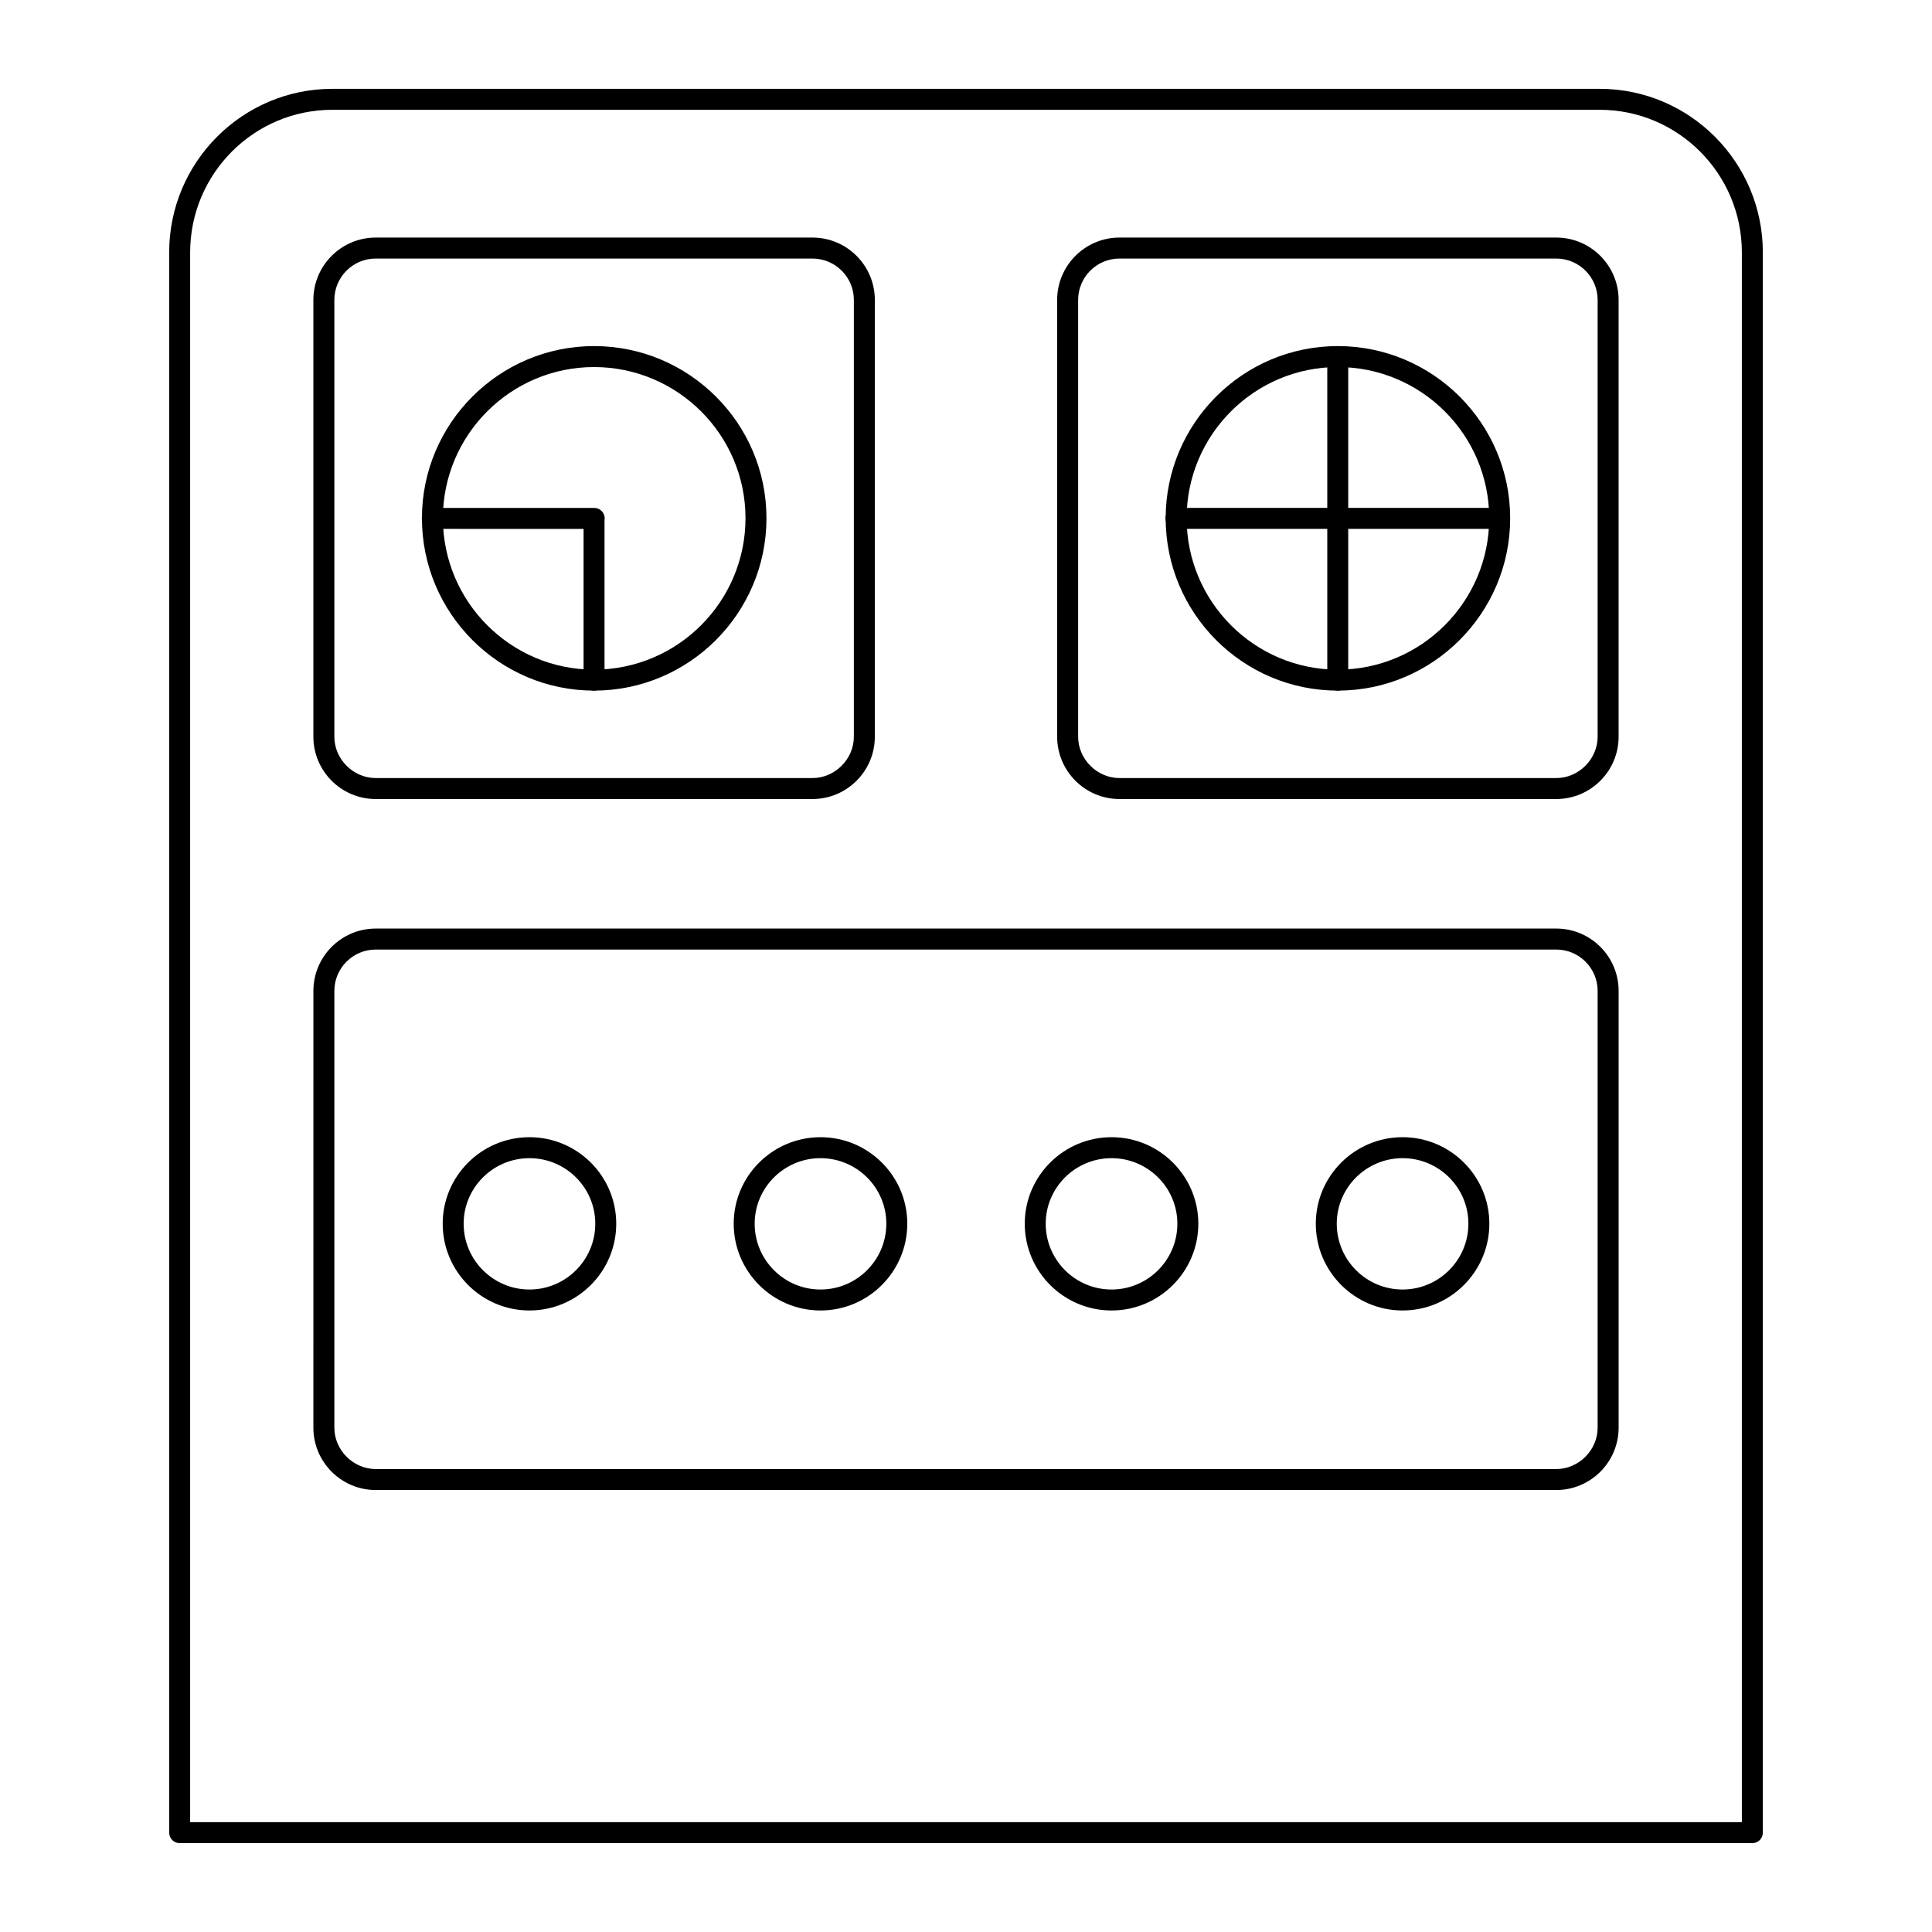
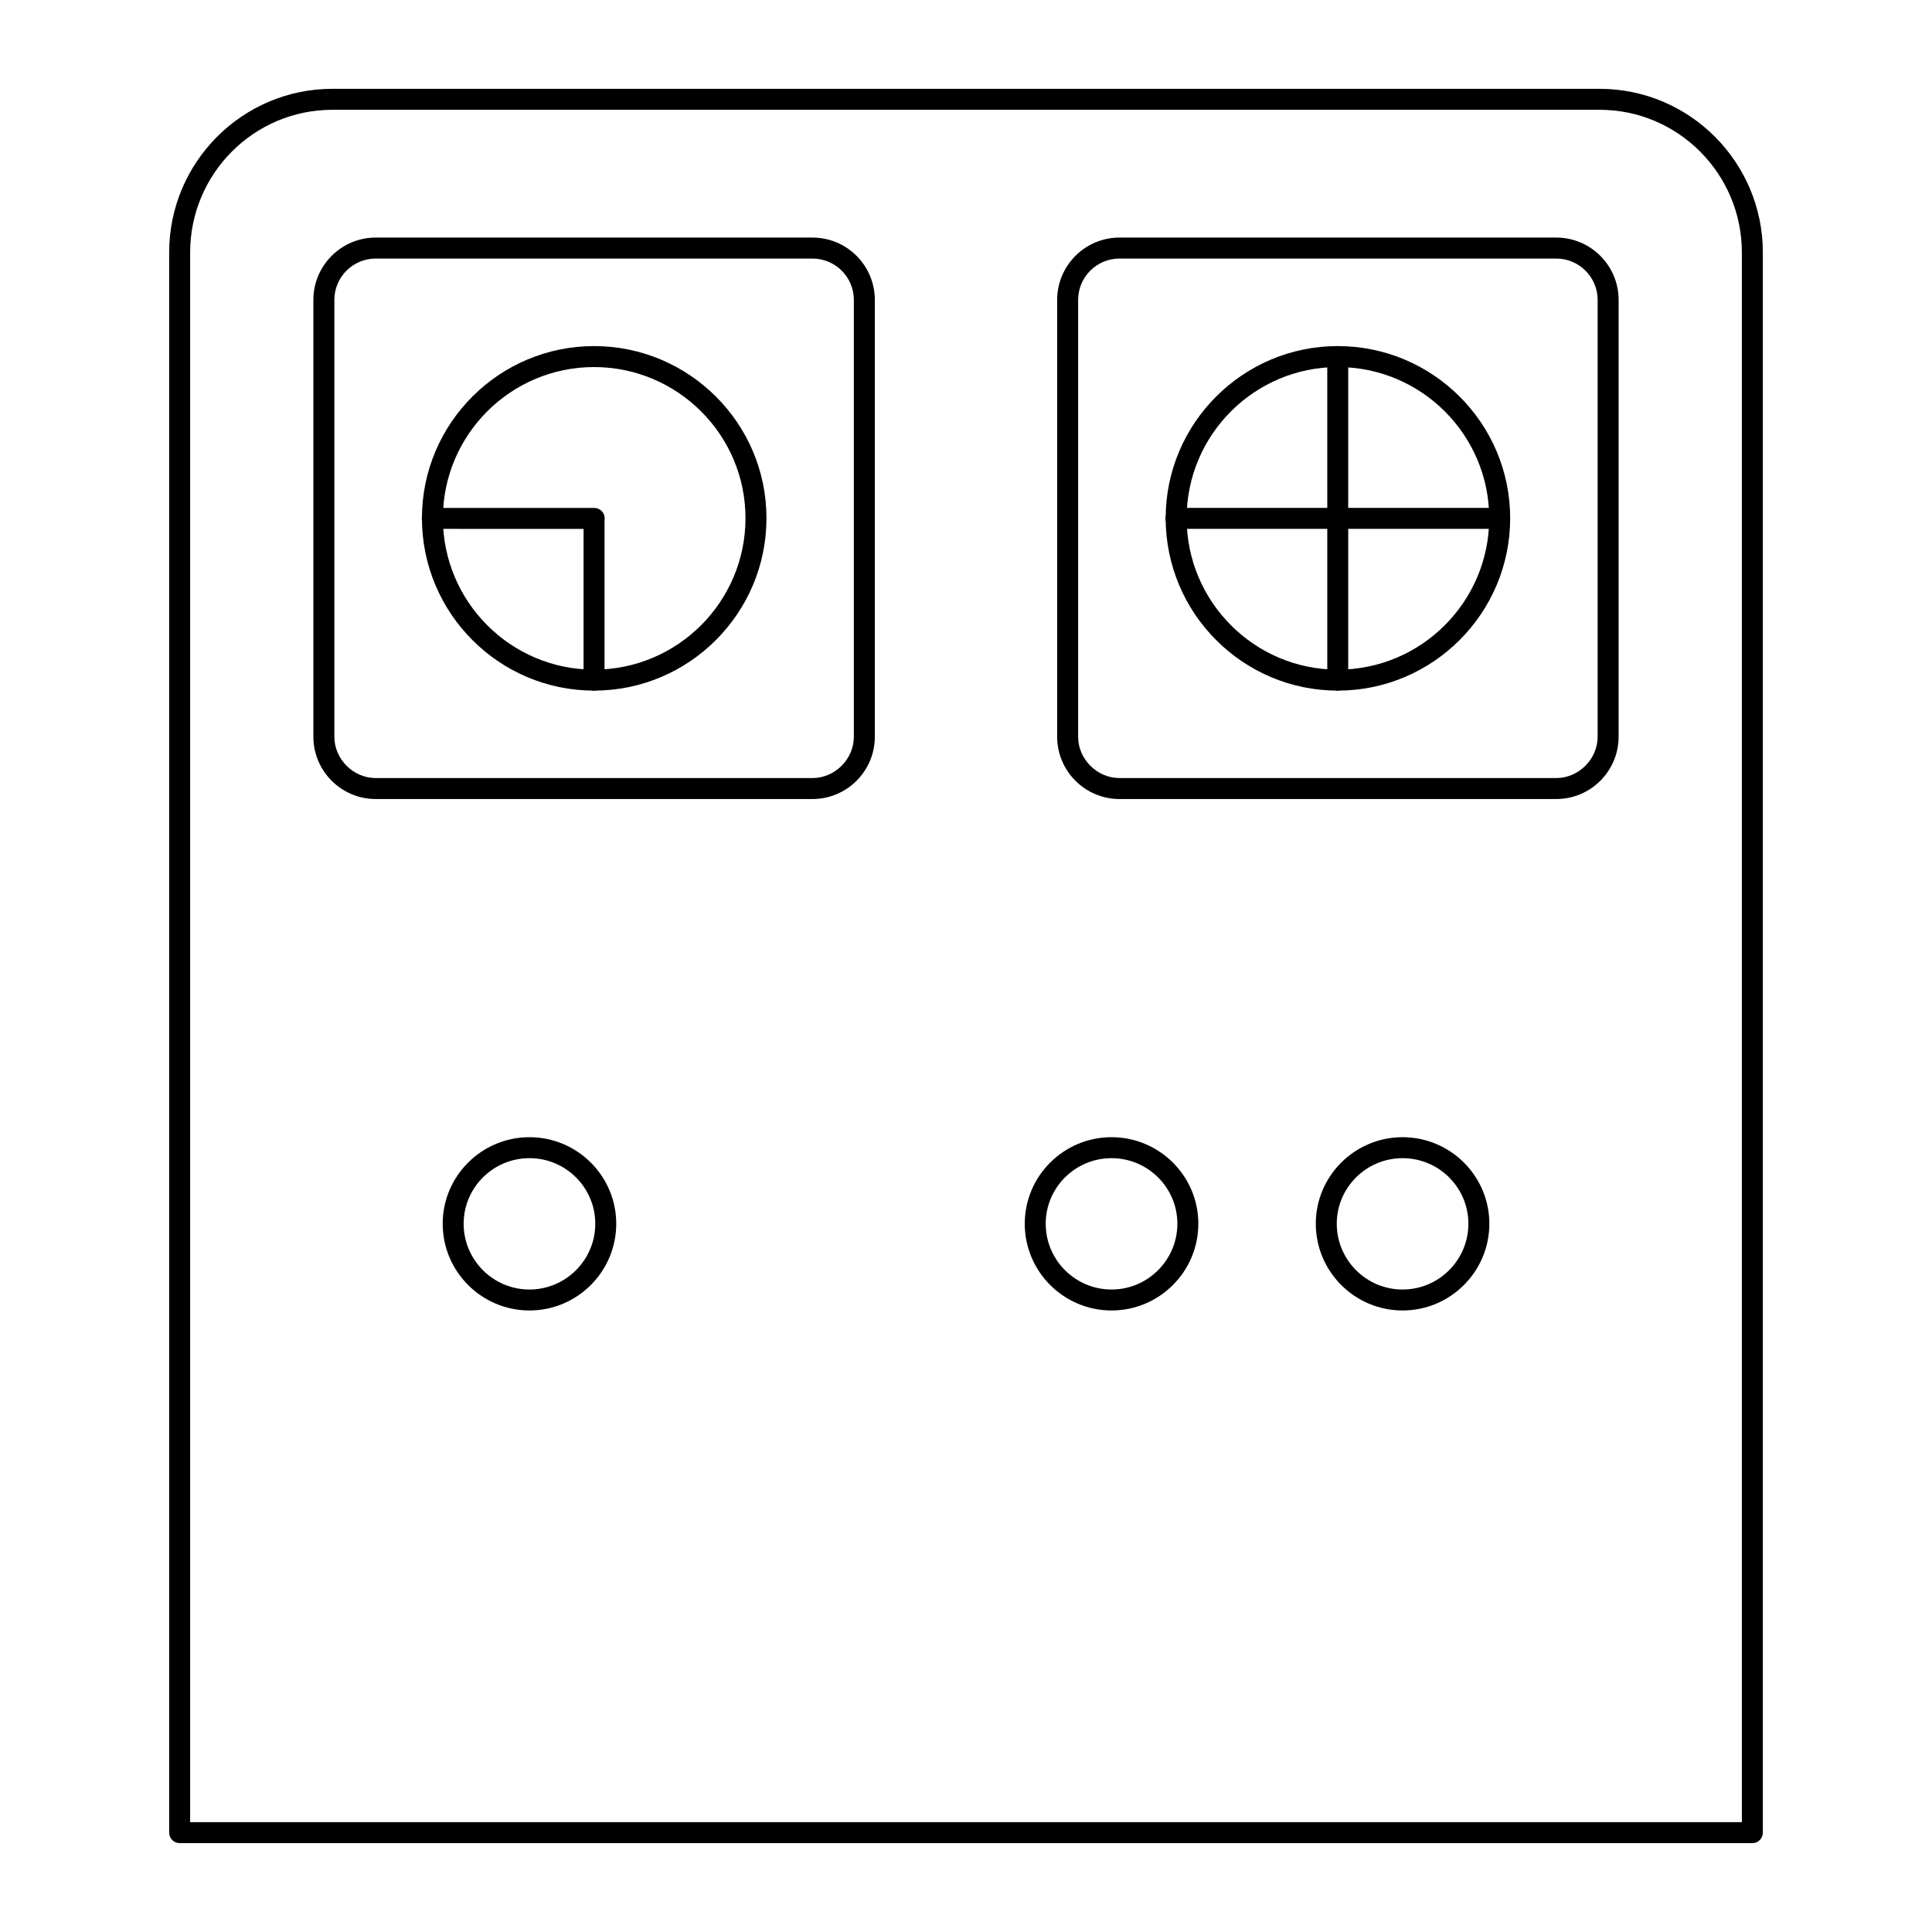
<svg xmlns="http://www.w3.org/2000/svg" fill="#000000" width="800px" height="800px" version="1.1" viewBox="144 144 512 512">
  <g>
    <path d="m608.39 632.45h-416.78c-1.535 0-2.777-1.246-2.777-2.777v-418.78c0-23.902 19.398-43.352 43.238-43.352h335.86c23.84 0 43.238 19.449 43.238 43.355v418.78c0 1.535-1.242 2.777-2.777 2.777zm-414-5.555h411.22v-416c0-20.844-16.902-37.797-37.68-37.797h-335.86c-20.781 0-37.68 16.953-37.68 37.797z" />
    <path d="m359.32 355.75h-115.76c-9.102 0-16.512-7.41-16.512-16.512v-115.76c0-9.109 7.41-16.52 16.512-16.52h115.76c9.109 0 16.52 7.41 16.52 16.52v115.76c0 9.105-7.41 16.512-16.52 16.512zm-115.76-143.23c-6.043 0-10.953 4.922-10.953 10.961v115.76c0 5.941 5.016 10.953 10.953 10.953h115.76c5.941 0 10.961-5.016 10.961-10.953v-115.76c0-6.043-4.922-10.961-10.961-10.961z" />
    <path d="m556.43 355.75h-115.76c-9.102 0-16.512-7.41-16.512-16.512v-115.76c0-9.109 7.41-16.52 16.512-16.52h115.76c9.109 0 16.52 7.41 16.52 16.52v115.76c0 9.105-7.41 16.512-16.52 16.512zm-115.76-143.23c-6.043 0-10.953 4.922-10.953 10.961v115.76c0 5.941 5.016 10.953 10.953 10.953h115.76c5.941 0 10.961-5.016 10.961-10.953v-115.76c0-6.043-4.922-10.961-10.961-10.961z" />
-     <path d="m556.43 538.87h-312.86c-9.109 0-16.52-7.41-16.52-16.512l0.004-115.76c0-9.109 7.41-16.52 16.52-16.52h312.86c9.109 0 16.52 7.41 16.52 16.52v115.76c-0.004 9.102-7.414 16.512-16.523 16.512zm-312.86-143.23c-6.043 0-10.961 4.922-10.961 10.961v115.76c0 5.941 5.019 10.953 10.961 10.953h312.86c5.941 0 10.961-5.016 10.961-10.953v-115.76c0-6.043-4.922-10.961-10.961-10.961z" />
    <path d="m284.31 491.29c-12.676 0-22.992-10.316-22.992-22.992 0-12.641 10.316-22.93 22.992-22.93 12.684 0 23 10.289 23 22.93 0 12.676-10.316 22.992-23 22.992zm0-40.363c-9.617 0-17.438 7.793-17.438 17.371 0 9.617 7.82 17.438 17.438 17.438 9.617 0 17.445-7.82 17.445-17.438 0-9.582-7.828-17.371-17.445-17.371z" />
-     <path d="m361.44 491.29c-12.684 0-23-10.316-23-22.992 0-12.641 10.316-22.93 23-22.93s23 10.289 23 22.93c0 12.676-10.316 22.992-23 22.992zm0-40.363c-9.617 0-17.445 7.793-17.445 17.371 0 9.617 7.828 17.438 17.445 17.438s17.445-7.82 17.445-17.438c0-9.582-7.828-17.371-17.445-17.371z" />
    <path d="m438.57 491.29c-12.684 0-23-10.316-23-22.992 0-12.641 10.316-22.93 23-22.93s23 10.289 23 22.93c0 12.676-10.316 22.992-23 22.992zm0-40.363c-9.617 0-17.445 7.793-17.445 17.371 0 9.617 7.828 17.438 17.445 17.438 9.617 0 17.445-7.82 17.445-17.438 0-9.582-7.828-17.371-17.445-17.371z" />
    <path d="m515.7 491.29c-12.684 0-23-10.316-23-22.992 0-12.641 10.316-22.93 23-22.93 12.676 0 22.992 10.289 22.992 22.93 0 12.676-10.316 22.992-22.992 22.992zm0-40.363c-9.617 0-17.445 7.793-17.445 17.371 0 9.617 7.828 17.438 17.445 17.438 9.617 0 17.438-7.82 17.438-17.438 0-9.582-7.82-17.371-17.438-17.371z" />
    <path d="m498.52 327.02c-25.145 0-45.605-20.496-45.605-45.691 0-25.148 20.461-45.613 45.605-45.613 25.195 0 45.691 20.461 45.691 45.613 0 25.195-20.5 45.691-45.691 45.691zm0-85.746c-22.082 0-40.047 17.965-40.047 40.055 0 22.133 17.965 40.133 40.047 40.133 22.133 0 40.133-18 40.133-40.133 0-22.09-18-40.055-40.133-40.055z" />
-     <path d="m498.52 327.02c-1.535 0-2.777-1.246-2.777-2.777l-0.004-85.746c0-1.535 1.246-2.777 2.777-2.777 1.535 0 2.777 1.246 2.777 2.777v85.746c0.004 1.531-1.242 2.777-2.773 2.777z" />
+     <path d="m498.52 327.02c-1.535 0-2.777-1.246-2.777-2.777l-0.004-85.746c0-1.535 1.246-2.777 2.777-2.777 1.535 0 2.777 1.246 2.777 2.777v85.746c0.004 1.531-1.242 2.777-2.773 2.777" />
    <path d="m541.39 284.15h-85.746c-1.535 0-2.777-1.246-2.777-2.777 0-1.535 1.246-2.777 2.777-2.777h85.746c1.535 0 2.777 1.246 2.777 2.777 0 1.535-1.242 2.777-2.777 2.777z" />
    <path d="m301.43 327.02c-25.148 0-45.613-20.496-45.613-45.691 0-25.148 20.461-45.613 45.613-45.613 25.195 0 45.691 20.461 45.691 45.613 0 25.195-20.5 45.691-45.691 45.691zm0-85.746c-22.09 0-40.055 17.965-40.055 40.055 0 22.133 17.965 40.133 40.055 40.133 22.133 0 40.133-18 40.133-40.133 0-22.09-18-40.055-40.133-40.055z" />
    <path d="m301.43 327.02c-1.535 0-2.777-1.246-2.777-2.777v-40.082l-40.094-0.004c-1.535 0-2.777-1.246-2.777-2.777 0-1.535 1.246-2.777 2.777-2.777h42.914c1.535 0 2.777 1.246 2.777 2.777 0 0.168-0.016 0.332-0.043 0.492v42.371c0 1.531-1.246 2.777-2.777 2.777z" />
  </g>
</svg>